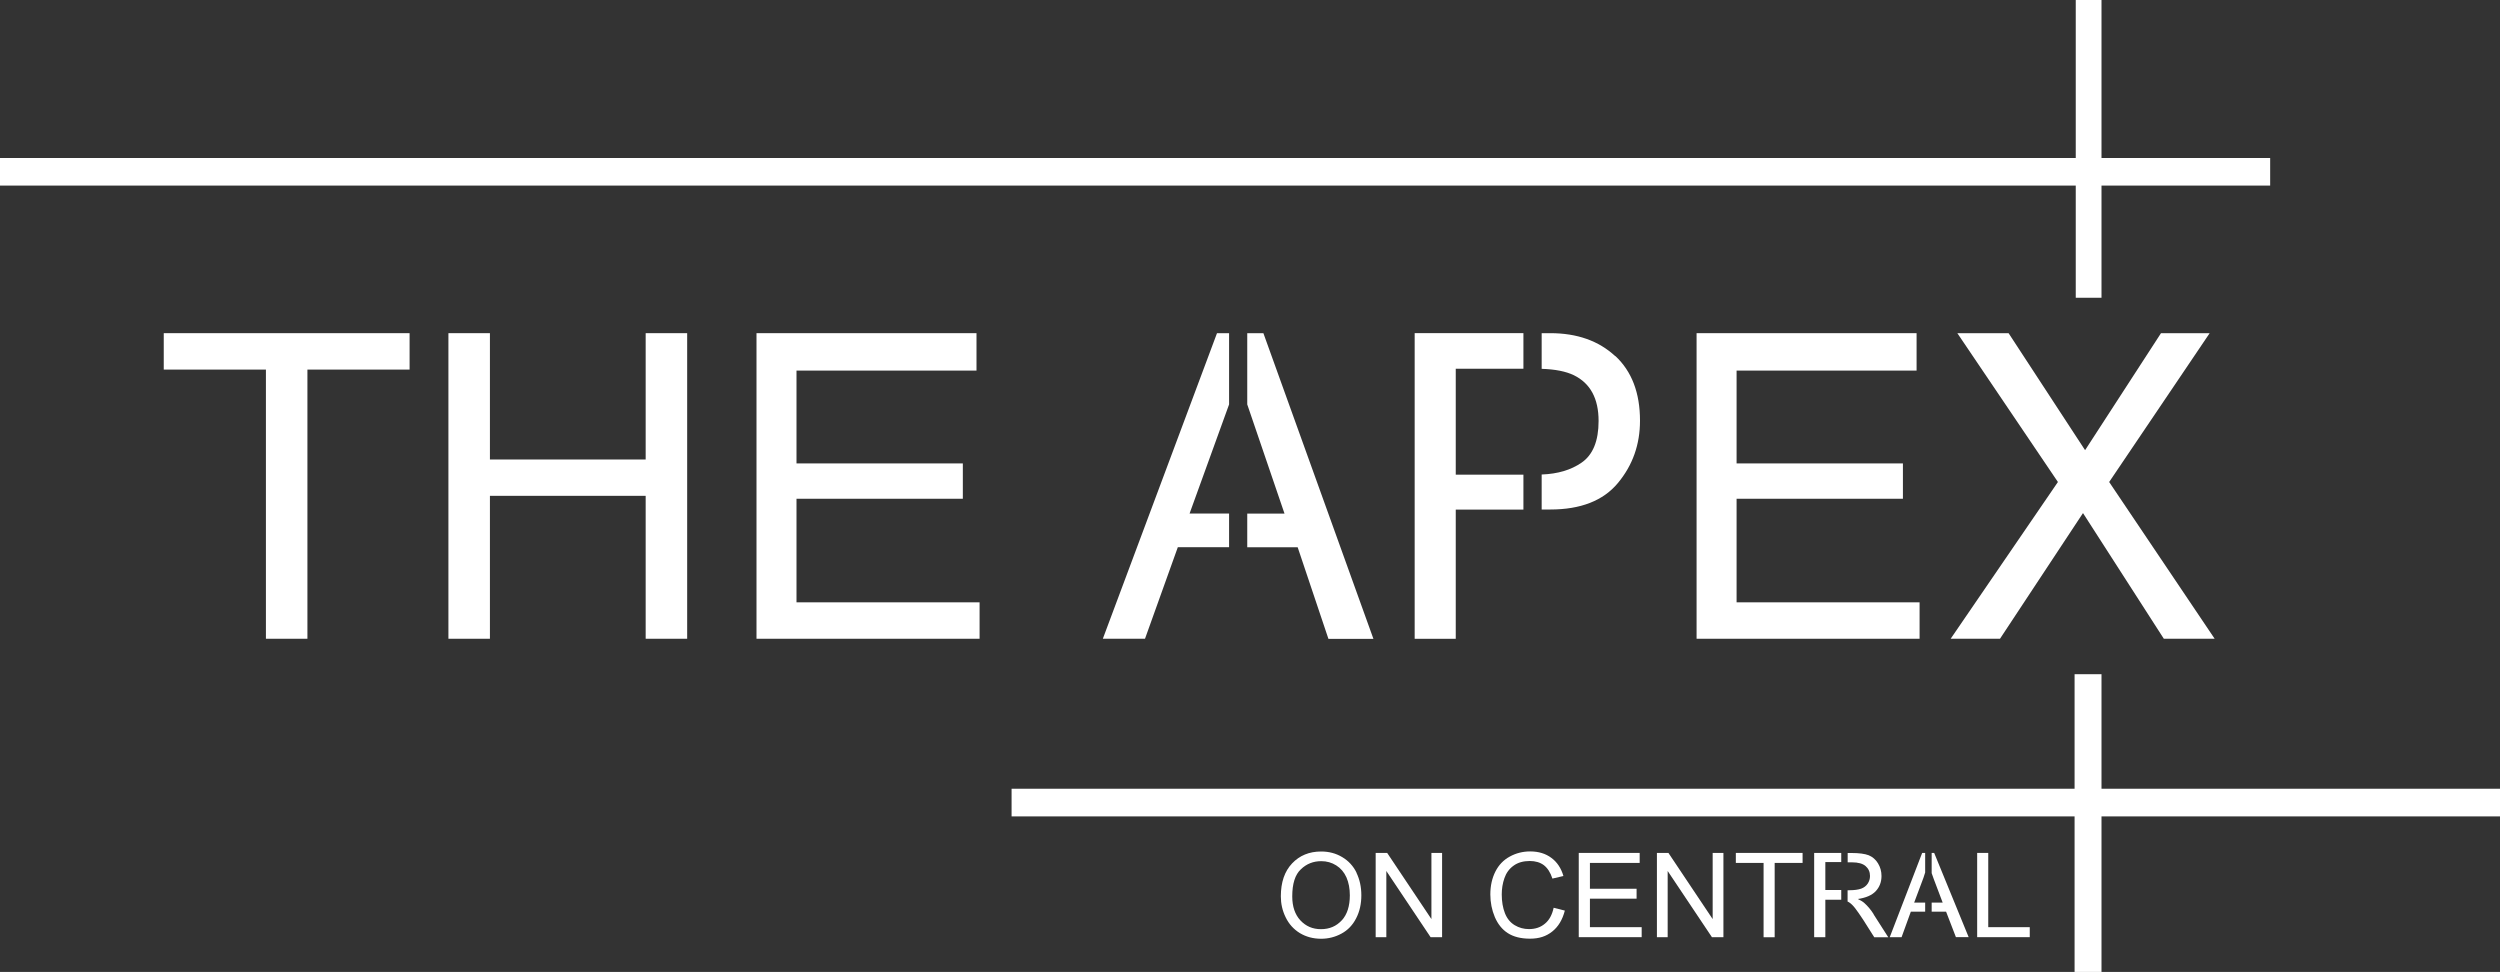
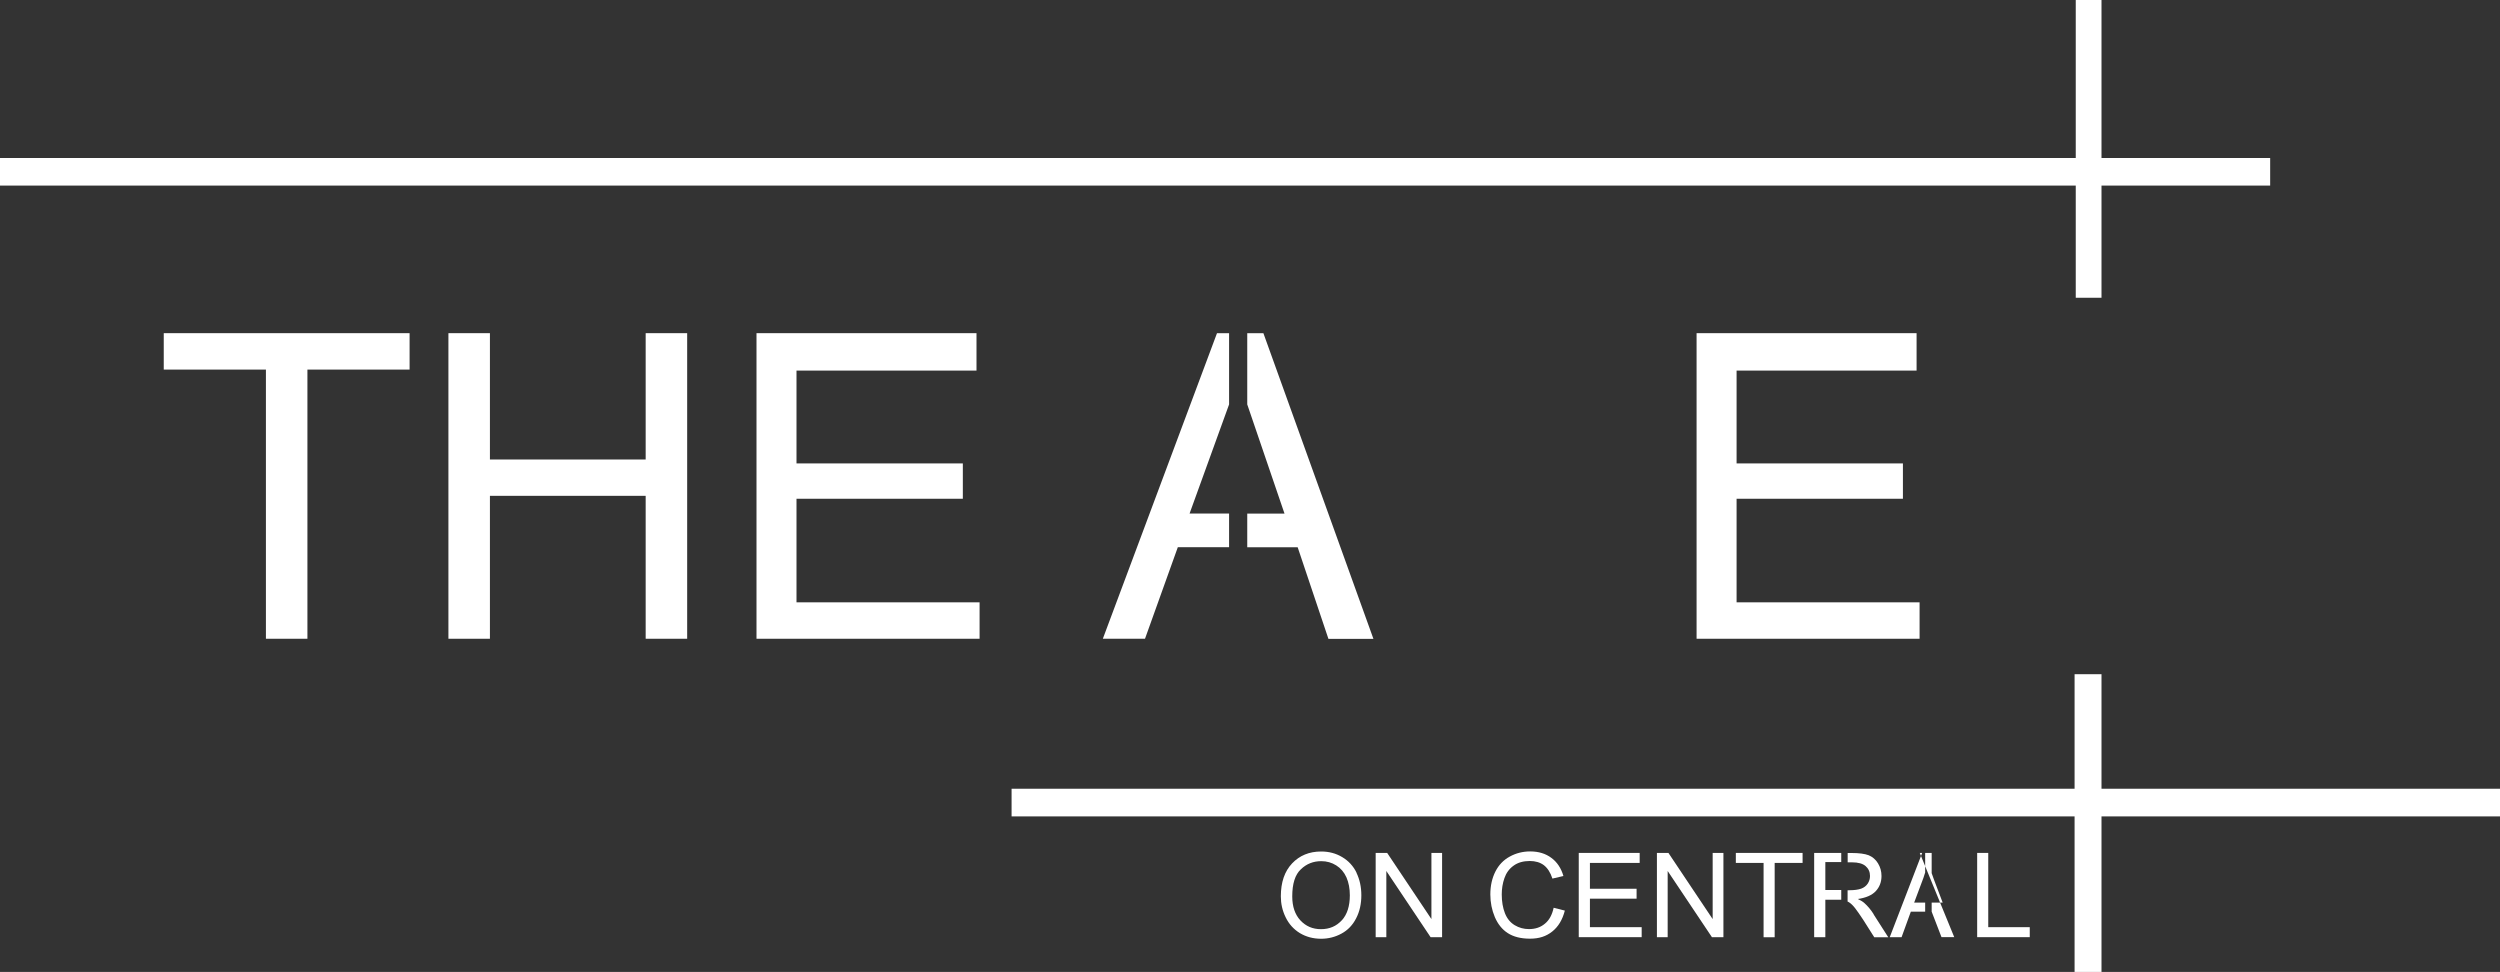
<svg xmlns="http://www.w3.org/2000/svg" id="logos" viewBox="0 0 300 116.63">
  <rect x="0" y="0" width="300" height="116.63" fill="#333333" stroke="none" />
  <defs>
    <style>.cls-1{fill:#fff;}</style>
  </defs>
  <polygon class="cls-1" points="249.09 35.73 252.18 35.73 252.18 22.27 272.42 22.27 272.42 18.96 252.18 18.96 252.18 0 249.09 0 249.09 18.96 0 18.96 0 22.27 249.09 22.27 249.09 35.73" />
  <polygon class="cls-1" points="300 94.65 252.18 94.65 252.18 80.9 248.95 80.9 248.95 94.65 121.39 94.65 121.39 97.97 248.95 97.97 248.95 116.63 252.18 116.63 252.18 97.97 300 97.97 300 94.65" />
  <path class="cls-1" d="M19.65,39.98v4.37h12.26v32.3h4.98v-32.3h12.26v-4.37h-29.5Z" />
  <path class="cls-1" d="M77.48,39.98v15.16h-18.69v-15.16h-4.98v36.67h4.98v-17.15h18.69v17.15h4.98v-36.67h-4.98Z" />
  <path class="cls-1" d="M95.58,72.29v-12.44h19.96v-4.24h-19.96v-11.14h21.6v-4.49h-26.4v36.67h26.77v-4.37h-21.97Z" />
  <path class="cls-1" d="M151.61,39.98h-1.94v8.55l4.47,13.1h-4.47v4.04h6.05l3.69,10.99h5.4l-13.2-36.67ZM147.48,39.98h-1.44l-13.7,36.67h5.06l3.94-10.99h6.15v-4.04h-4.74l4.74-13.09v-8.56Z" />
-   <path class="cls-1" d="M193.83,42.74c-1.98-1.84-4.58-2.76-7.8-2.76h-1.03v4.28c1.61.05,2.9.3,3.87.77,1.97.97,2.96,2.79,2.96,5.49,0,2.39-.68,4.07-2.06,5.01-1.25.86-2.83,1.34-4.77,1.41v4.2h1.04c3.64,0,6.35-1.06,8.11-3.18,1.77-2.13,2.65-4.61,2.65-7.48,0-3.33-.98-5.91-2.96-7.76ZM169.76,76.66h4.93v-15.51h8.12v-4.19h-8.12v-12.71h8.12v-4.27h-13.05v36.67Z" />
  <path class="cls-1" d="M208.39,72.29v-12.44h19.96v-4.24h-19.96v-11.14h21.6v-4.49h-26.4v36.67h26.76v-4.37h-21.96Z" />
-   <path class="cls-1" d="M253.1,57.84l12.06-17.86h-5.84l-9.11,14.04-9.18-14.04h-6.15l12.07,17.86-12.87,18.81h5.92l9.96-15.08,9.7,15.08h6.1l-12.66-18.81Z" />
  <path class="cls-1" d="M162.78,104.71c-.39-.79-.97-1.42-1.72-1.86-.75-.45-1.59-.67-2.52-.67-1.43,0-2.59.48-3.49,1.43-.9.95-1.35,2.26-1.35,3.95,0,.89.19,1.73.58,2.52.38.79.95,1.43,1.7,1.89.75.45,1.6.68,2.55.68.88,0,1.7-.21,2.45-.62.76-.41,1.35-1.03,1.76-1.84.42-.81.62-1.73.62-2.75s-.2-1.91-.59-2.72ZM161.01,110.44c-.65.71-1.48,1.06-2.49,1.06s-1.81-.35-2.47-1.05c-.65-.7-.98-1.66-.98-2.88,0-1.52.34-2.61,1.03-3.25.68-.66,1.5-.98,2.45-.98.67,0,1.26.17,1.8.51.53.33.94.81,1.22,1.43.27.62.41,1.33.41,2.15,0,1.3-.32,2.31-.97,3.02Z" />
  <path class="cls-1" d="M171.77,102.35v7.94l-5.31-7.94h-1.38v10.11h1.28v-7.94l5.31,7.94h1.38v-10.11h-1.28Z" />
  <path class="cls-1" d="M186.44,108.92c-.18.85-.53,1.5-1.05,1.92-.52.44-1.15.65-1.91.65-.62,0-1.19-.15-1.72-.47-.53-.32-.92-.8-1.17-1.44-.25-.64-.38-1.39-.38-2.25,0-.67.1-1.32.32-1.95.21-.62.58-1.13,1.1-1.5.52-.38,1.17-.56,1.95-.56.67,0,1.24.17,1.68.5.44.34.79.87,1.03,1.61l1.32-.31c-.27-.93-.75-1.66-1.44-2.17-.69-.52-1.54-.78-2.55-.78-.89,0-1.71.21-2.45.62-.74.4-1.32,1-1.72,1.79-.4.79-.61,1.7-.61,2.75,0,.97.18,1.87.54,2.72.36.84.88,1.49,1.55,1.92.68.44,1.57.67,2.67.67s1.94-.28,2.67-.86c.73-.58,1.23-1.42,1.51-2.51l-1.34-.34Z" />
  <path class="cls-1" d="M190.79,111.27v-3.43h5.6v-1.19h-5.6v-3.1h5.97v-1.2h-7.31v10.11h7.55v-1.2h-6.21Z" />
  <path class="cls-1" d="M205.52,102.35v7.94l-5.31-7.94h-1.38v10.11h1.29v-7.94l5.31,7.94h1.38v-10.11h-1.28Z" />
  <path class="cls-1" d="M208.3,102.35v1.2h3.33v8.92h1.33v-8.92h3.35v-1.2h-8.01Z" />
  <path class="cls-1" d="M220.95,103.47v-1.12h-3.25v10.11h1.34v-4.49h1.55c.14,0,.26,0,.36,0v-1.17h-1.91v-3.35h1.91ZM224.85,109.72c-.34-.54-.72-.99-1.11-1.34-.18-.17-.45-.33-.8-.5.97-.14,1.69-.45,2.15-.94.46-.5.69-1.1.69-1.82,0-.56-.14-1.06-.42-1.52-.28-.46-.66-.78-1.12-.97-.47-.18-1.16-.27-2.06-.27h-.46v1.12h.51c.75,0,1.3.15,1.65.46.35.31.52.7.52,1.18,0,.33-.09.63-.27.91-.18.27-.44.48-.79.61-.34.12-.82.19-1.44.19h-.19v1.36c.08.03.15.07.22.12.2.13.43.35.68.67.25.32.57.79.97,1.39l1.33,2.1h1.68l-1.76-2.75Z" />
-   <path class="cls-1" d="M231.02,104.7v-2.35h-.36l-3.89,10.11h1.42l1.11-3.06h1.72v-1.09h-1.32l1.11-2.96c.08-.21.15-.44.21-.65ZM232.1,102.35h-.3v2.43c.08.23.17.47.26.73l1.06,2.8h-1.32v1.09h1.73l1.18,3.06h1.53l-4.14-10.11Z" />
+   <path class="cls-1" d="M231.02,104.7v-2.35h-.36l-3.89,10.11h1.42l1.11-3.06h1.72v-1.09h-1.32l1.11-2.96c.08-.21.15-.44.21-.65ZM232.1,102.35h-.3v2.43c.08.23.17.47.26.73l1.06,2.8h-1.32v1.09l1.18,3.06h1.53l-4.14-10.11Z" />
  <path class="cls-1" d="M238.59,111.27v-8.92h-1.33v10.11h6.31v-1.2h-4.98Z" />
</svg>